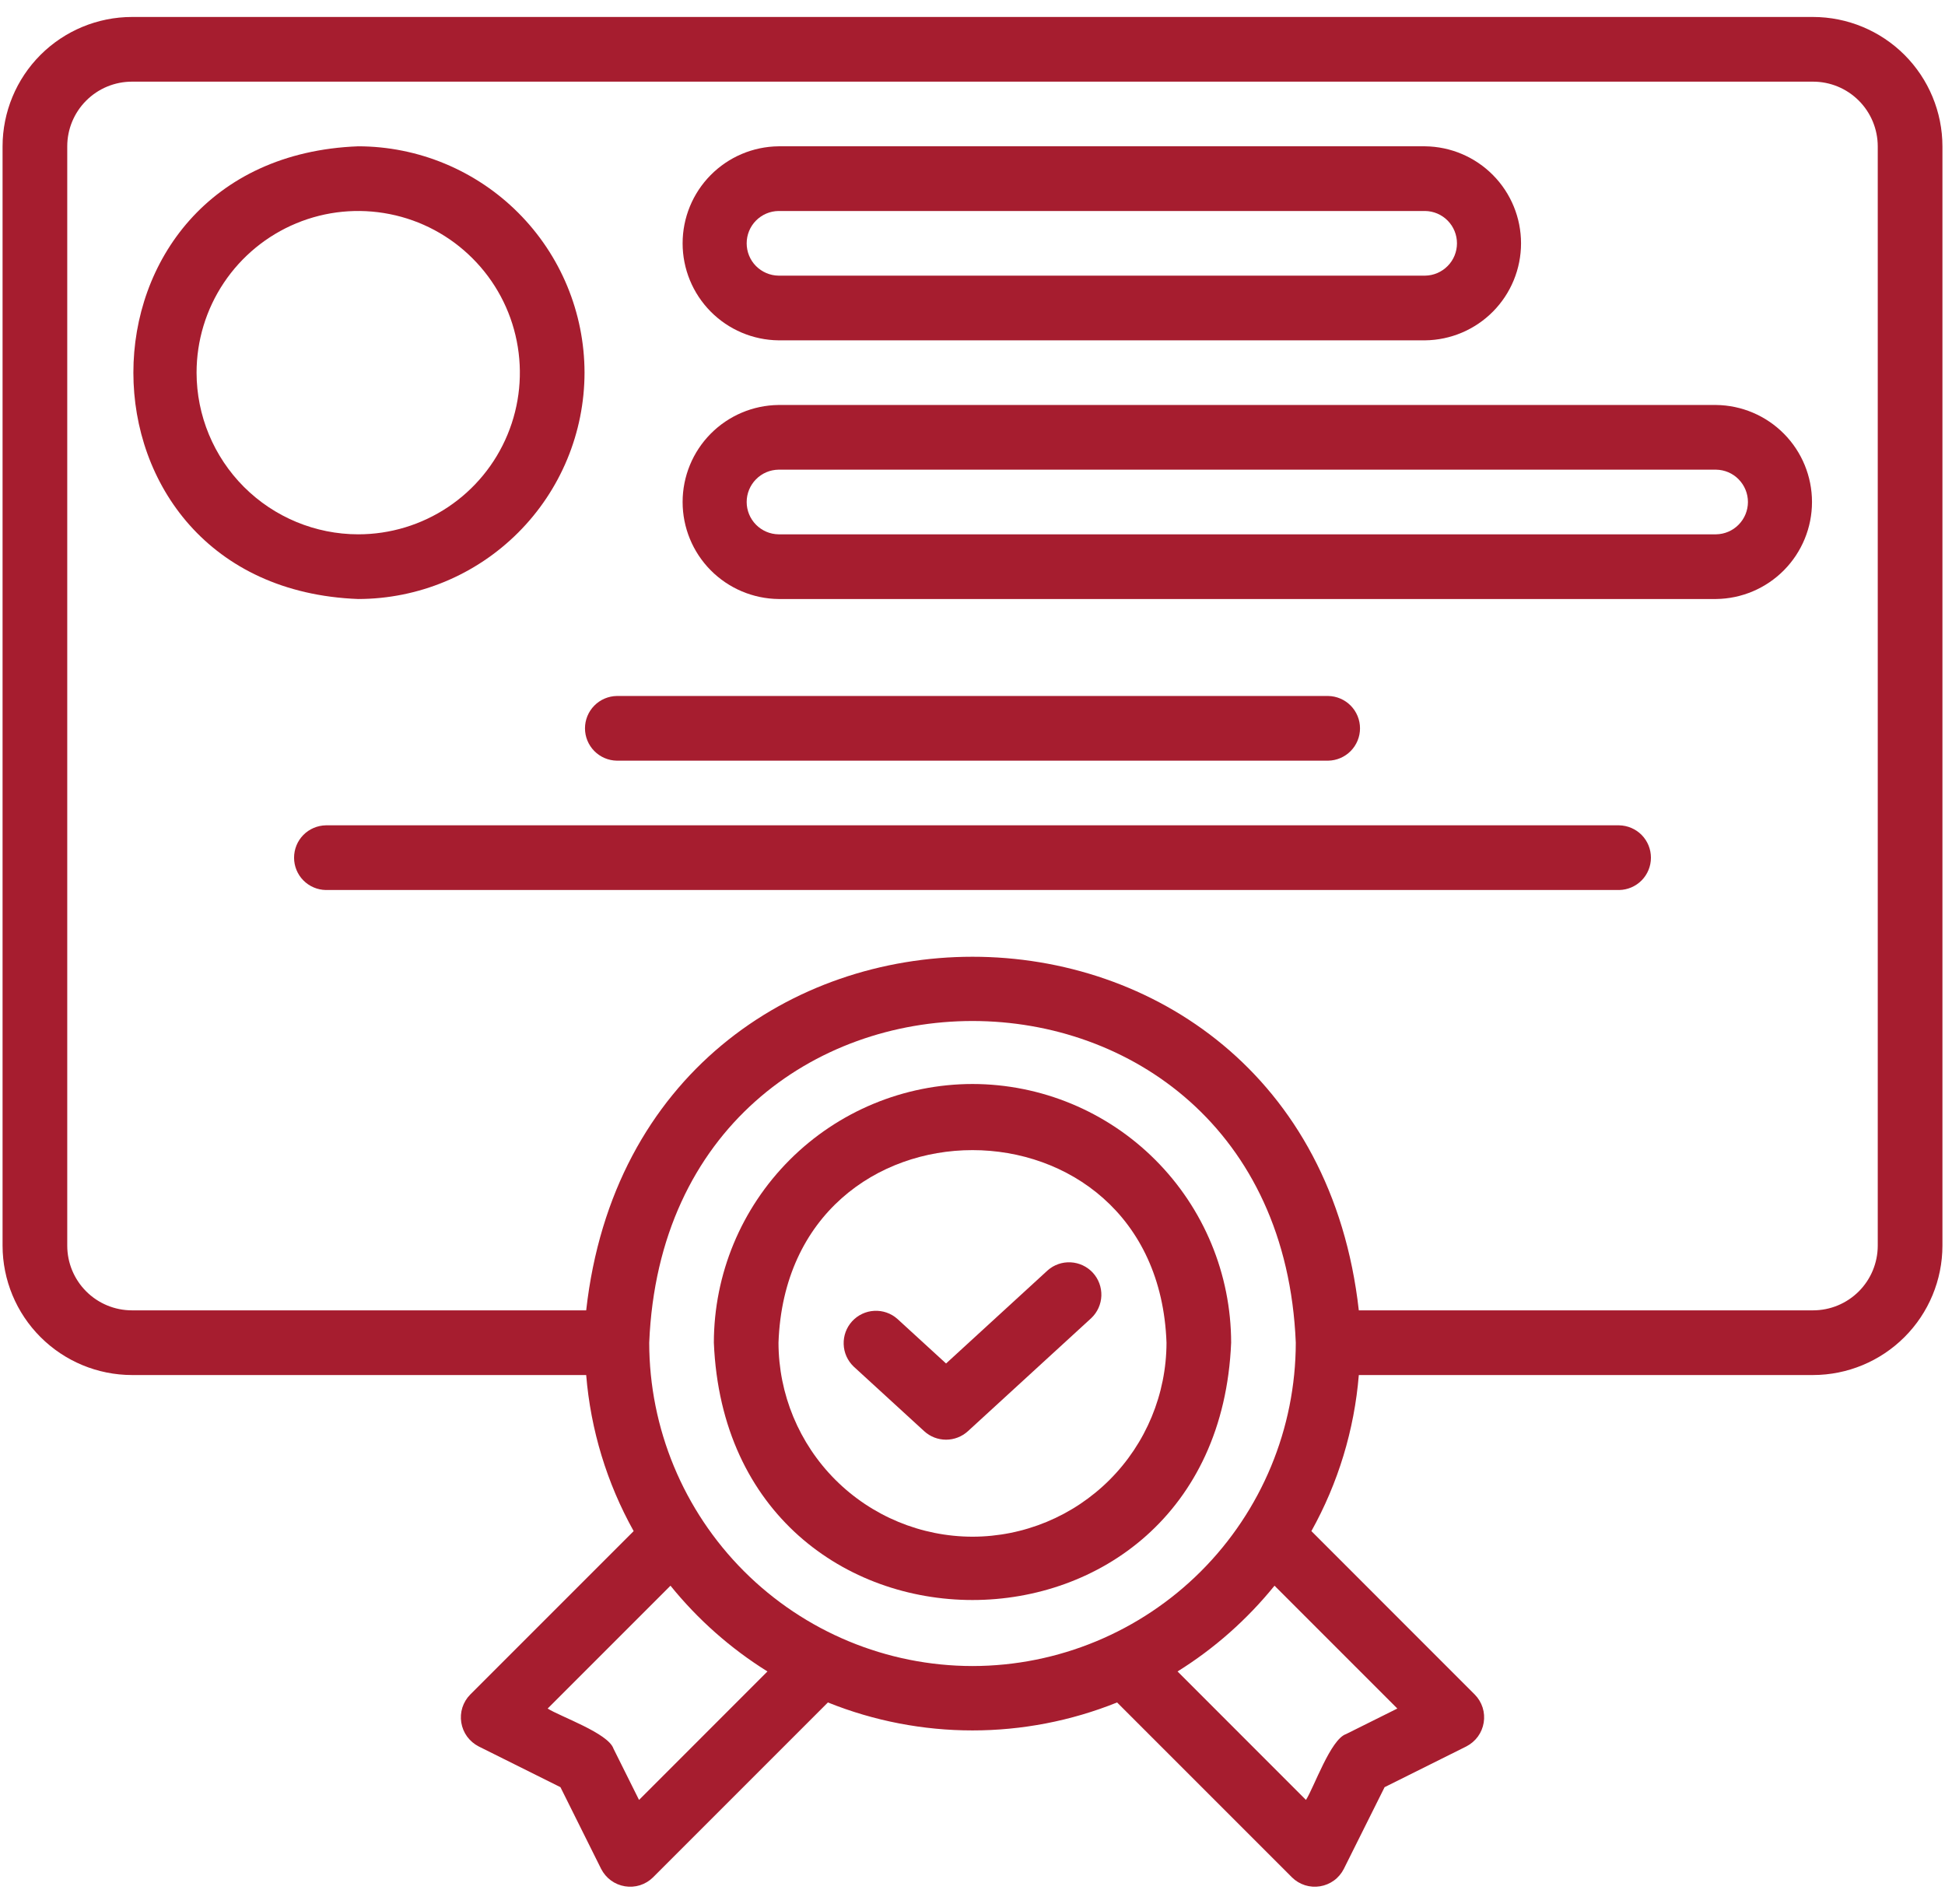
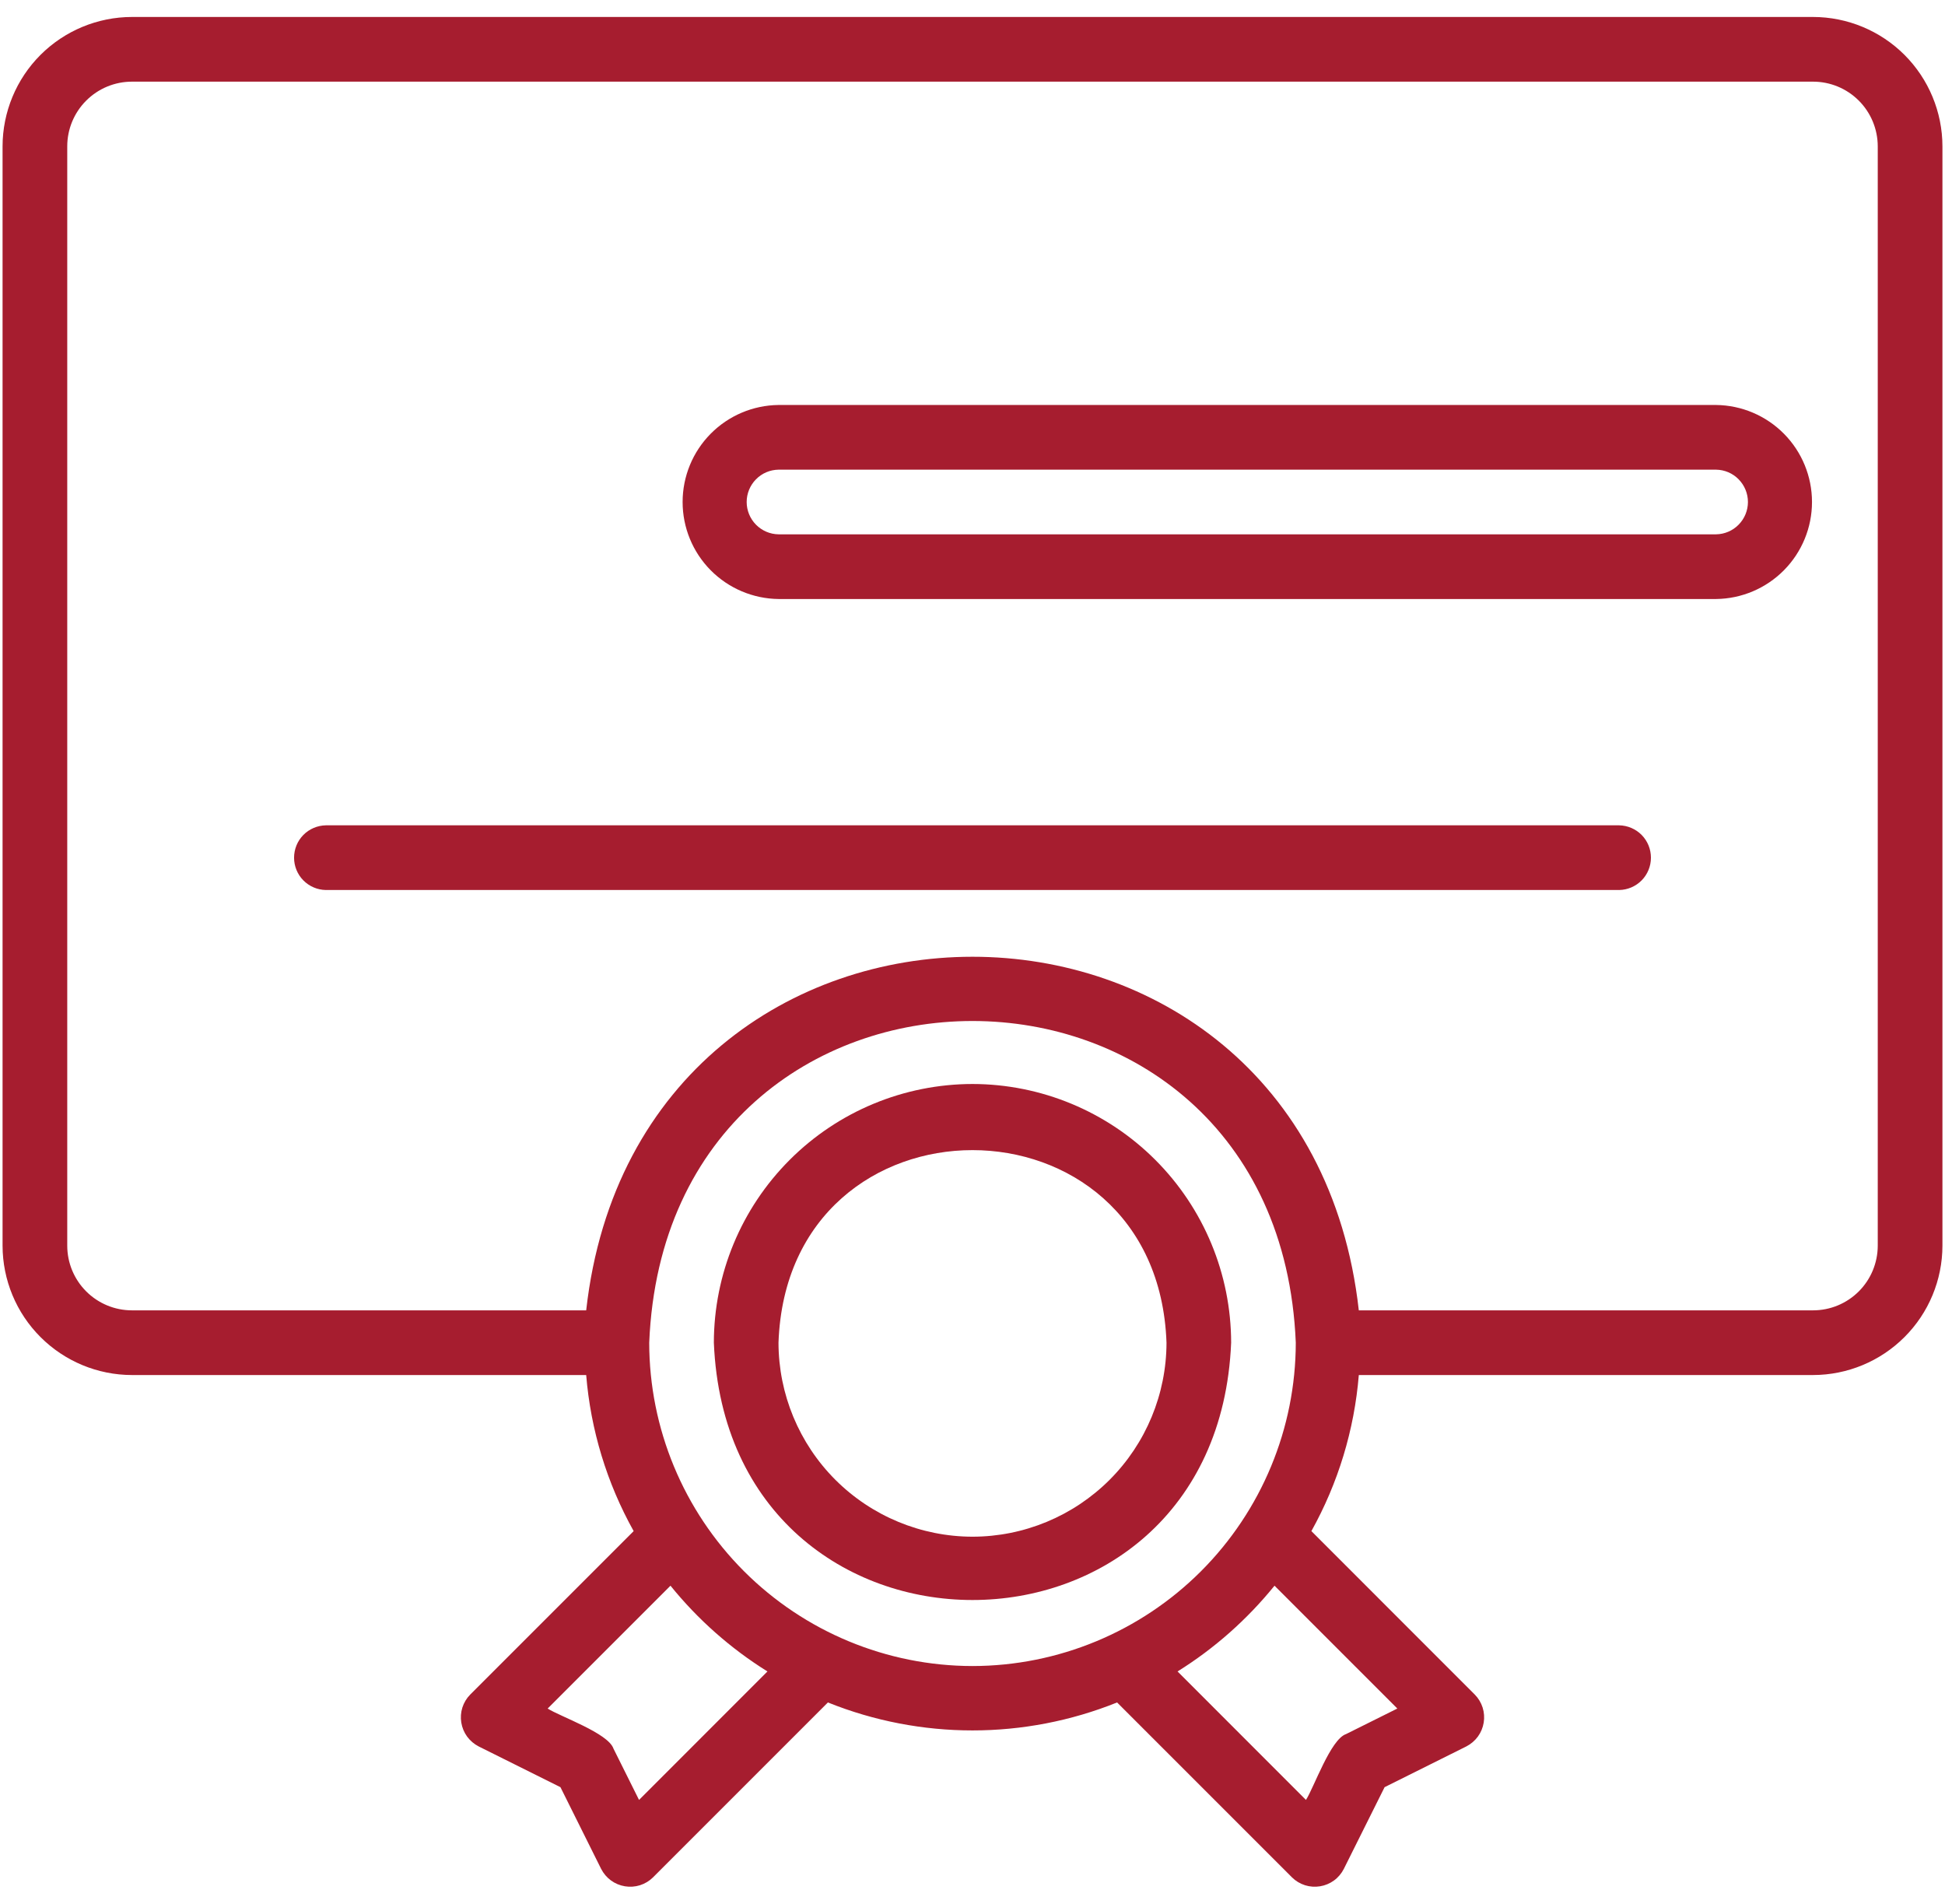
<svg xmlns="http://www.w3.org/2000/svg" width="47" height="46" viewBox="0 0 47 46" fill="none">
  <path d="M43.812 0.41H3.188C2.359 0.411 1.565 0.741 0.979 1.326C0.393 1.912 0.063 2.707 0.062 3.535V30.098C0.063 30.926 0.393 31.721 0.979 32.306C1.565 32.892 2.359 33.222 3.188 33.223H14.165C14.273 34.547 14.664 35.833 15.312 36.994L11.362 40.944C11.275 41.032 11.211 41.139 11.173 41.257C11.136 41.374 11.127 41.499 11.147 41.621C11.167 41.743 11.215 41.859 11.288 41.959C11.361 42.058 11.456 42.139 11.566 42.196L13.543 43.181L14.527 45.157C14.584 45.267 14.665 45.363 14.764 45.435C14.864 45.508 14.98 45.556 15.102 45.576C15.223 45.596 15.348 45.587 15.466 45.55C15.584 45.512 15.691 45.448 15.779 45.361L20.006 41.134C22.248 42.035 24.752 42.035 26.994 41.134L31.221 45.361C31.309 45.448 31.416 45.512 31.534 45.55C31.652 45.587 31.776 45.596 31.898 45.576C32.02 45.556 32.136 45.508 32.236 45.435C32.335 45.363 32.416 45.267 32.472 45.157L33.458 43.181L35.434 42.196C35.544 42.139 35.639 42.058 35.712 41.959C35.785 41.859 35.833 41.743 35.853 41.621C35.873 41.499 35.864 41.374 35.827 41.257C35.789 41.139 35.725 41.032 35.638 40.944L31.689 36.994C32.336 35.833 32.727 34.547 32.835 33.223H43.812C44.641 33.222 45.435 32.892 46.021 32.306C46.607 31.721 46.937 30.926 46.938 30.098V3.535C46.937 2.707 46.607 1.912 46.021 1.326C45.435 0.741 44.641 0.411 43.812 0.41ZM15.442 43.489L14.824 42.249C14.697 41.875 13.536 41.475 13.234 41.281L16.202 38.313C16.862 39.129 17.654 39.83 18.545 40.385L15.442 43.489ZM23.5 40.254C21.429 40.252 19.443 39.428 17.978 37.963C16.514 36.498 15.69 34.513 15.688 32.441C16.117 22.077 30.885 22.08 31.312 32.441C31.31 34.513 30.486 36.498 29.022 37.963C27.557 39.428 25.571 40.252 23.5 40.254ZM33.766 41.281L32.527 41.898C32.153 42.024 31.753 43.186 31.558 43.489L28.455 40.385C29.346 39.83 30.137 39.129 30.798 38.313L33.766 41.281ZM45.375 30.098C45.374 30.512 45.21 30.909 44.917 31.202C44.624 31.495 44.227 31.66 43.812 31.66H32.835C31.557 20.265 15.438 20.273 14.165 31.66H3.188C2.773 31.66 2.376 31.495 2.083 31.202C1.79 30.909 1.625 30.512 1.625 30.098V3.535C1.625 3.121 1.79 2.724 2.083 2.431C2.376 2.138 2.773 1.973 3.188 1.973H43.812C44.227 1.973 44.624 2.138 44.917 2.431C45.21 2.724 45.374 3.121 45.375 3.535V30.098Z" fill="#A61D2F" />
  <path d="M23.5 26.191C21.843 26.193 20.254 26.852 19.083 28.024C17.911 29.196 17.252 30.784 17.25 32.441C17.593 40.733 29.408 40.73 29.75 32.441C29.748 30.784 29.089 29.196 27.917 28.024C26.746 26.852 25.157 26.193 23.5 26.191ZM23.5 37.129C22.257 37.127 21.066 36.633 20.187 35.755C19.308 34.876 18.814 33.684 18.812 32.441C19.032 26.237 27.968 26.239 28.188 32.441C28.186 33.684 27.692 34.876 26.813 35.755C25.934 36.633 24.743 37.128 23.5 37.129Z" fill="#A61D2F" />
-   <path d="M25.316 30.694L22.861 32.944L21.684 31.866C21.531 31.73 21.33 31.661 21.126 31.672C20.922 31.682 20.73 31.773 20.591 31.924C20.453 32.075 20.38 32.274 20.387 32.478C20.393 32.683 20.48 32.876 20.628 33.018L22.333 34.58C22.477 34.712 22.665 34.785 22.861 34.785C23.056 34.785 23.244 34.712 23.389 34.58L26.372 31.846C26.52 31.705 26.607 31.511 26.614 31.306C26.62 31.102 26.547 30.903 26.409 30.752C26.27 30.601 26.078 30.511 25.874 30.5C25.67 30.489 25.469 30.558 25.316 30.694Z" fill="#A61D2F" />
-   <path d="M14.125 9.004C14.123 7.554 13.547 6.164 12.521 5.139C11.496 4.114 10.106 3.537 8.656 3.535C1.411 3.81 1.413 14.199 8.656 14.473C10.106 14.471 11.496 13.894 12.521 12.869C13.547 11.844 14.123 10.454 14.125 9.004ZM4.75 9.004C4.75 8.231 4.979 7.476 5.408 6.834C5.838 6.191 6.448 5.691 7.161 5.395C7.875 5.099 8.661 5.022 9.418 5.173C10.176 5.323 10.872 5.695 11.418 6.242C11.965 6.788 12.337 7.484 12.487 8.242C12.638 9 12.561 9.785 12.265 10.499C11.97 11.213 11.469 11.823 10.826 12.252C10.184 12.681 9.429 12.91 8.656 12.91C7.621 12.909 6.628 12.497 5.895 11.765C5.163 11.032 4.751 10.04 4.75 9.004Z" fill="#A61D2F" />
-   <path d="M18.812 8.223H34.438C35.054 8.216 35.644 7.966 36.078 7.527C36.512 7.088 36.755 6.496 36.755 5.879C36.755 5.262 36.512 4.67 36.078 4.231C35.644 3.792 35.054 3.542 34.438 3.535H18.812C18.195 3.542 17.606 3.792 17.172 4.231C16.738 4.67 16.495 5.262 16.495 5.879C16.495 6.496 16.738 7.088 17.172 7.527C17.606 7.966 18.195 8.216 18.812 8.223ZM18.812 5.098H34.438C34.643 5.101 34.838 5.184 34.983 5.331C35.127 5.477 35.207 5.674 35.207 5.879C35.207 6.084 35.127 6.281 34.982 6.427C34.838 6.573 34.643 6.657 34.438 6.66H18.812C18.607 6.657 18.412 6.573 18.267 6.427C18.123 6.281 18.043 6.084 18.043 5.879C18.043 5.674 18.123 5.477 18.267 5.331C18.412 5.184 18.607 5.101 18.812 5.098Z" fill="#A61D2F" />
  <path d="M41.469 9.785H18.812C18.195 9.792 17.606 10.042 17.172 10.481C16.738 10.92 16.495 11.512 16.495 12.129C16.495 12.746 16.738 13.338 17.172 13.777C17.606 14.216 18.196 14.466 18.813 14.473H41.469C42.086 14.466 42.675 14.216 43.109 13.777C43.543 13.338 43.786 12.746 43.786 12.129C43.786 11.512 43.543 10.92 43.109 10.481C42.675 10.042 42.086 9.792 41.469 9.785ZM41.469 12.91H18.812C18.607 12.907 18.412 12.823 18.268 12.677C18.124 12.531 18.043 12.334 18.043 12.129C18.043 11.924 18.124 11.727 18.268 11.581C18.412 11.434 18.607 11.351 18.812 11.348H41.469C41.674 11.351 41.87 11.434 42.013 11.581C42.157 11.727 42.238 11.924 42.238 12.129C42.238 12.334 42.157 12.531 42.013 12.677C41.87 12.823 41.674 12.907 41.469 12.91Z" fill="#A61D2F" />
-   <path d="M14.906 18.379H32.094C32.299 18.376 32.495 18.292 32.639 18.146C32.783 18 32.864 17.803 32.864 17.598C32.864 17.392 32.783 17.195 32.639 17.049C32.495 16.903 32.299 16.819 32.094 16.816H14.906C14.701 16.819 14.505 16.903 14.361 17.049C14.217 17.195 14.136 17.392 14.136 17.598C14.136 17.803 14.217 18 14.361 18.146C14.505 18.292 14.701 18.376 14.906 18.379Z" fill="#A61D2F" />
  <path d="M39.125 19.941H7.875C7.67 19.945 7.474 20.028 7.33 20.174C7.186 20.321 7.106 20.518 7.106 20.723C7.106 20.928 7.186 21.125 7.33 21.271C7.474 21.417 7.67 21.501 7.875 21.504H39.125C39.33 21.501 39.526 21.417 39.67 21.271C39.814 21.125 39.894 20.928 39.894 20.723C39.894 20.517 39.814 20.321 39.67 20.174C39.526 20.028 39.33 19.945 39.125 19.941Z" fill="#A61D2F" />
</svg>